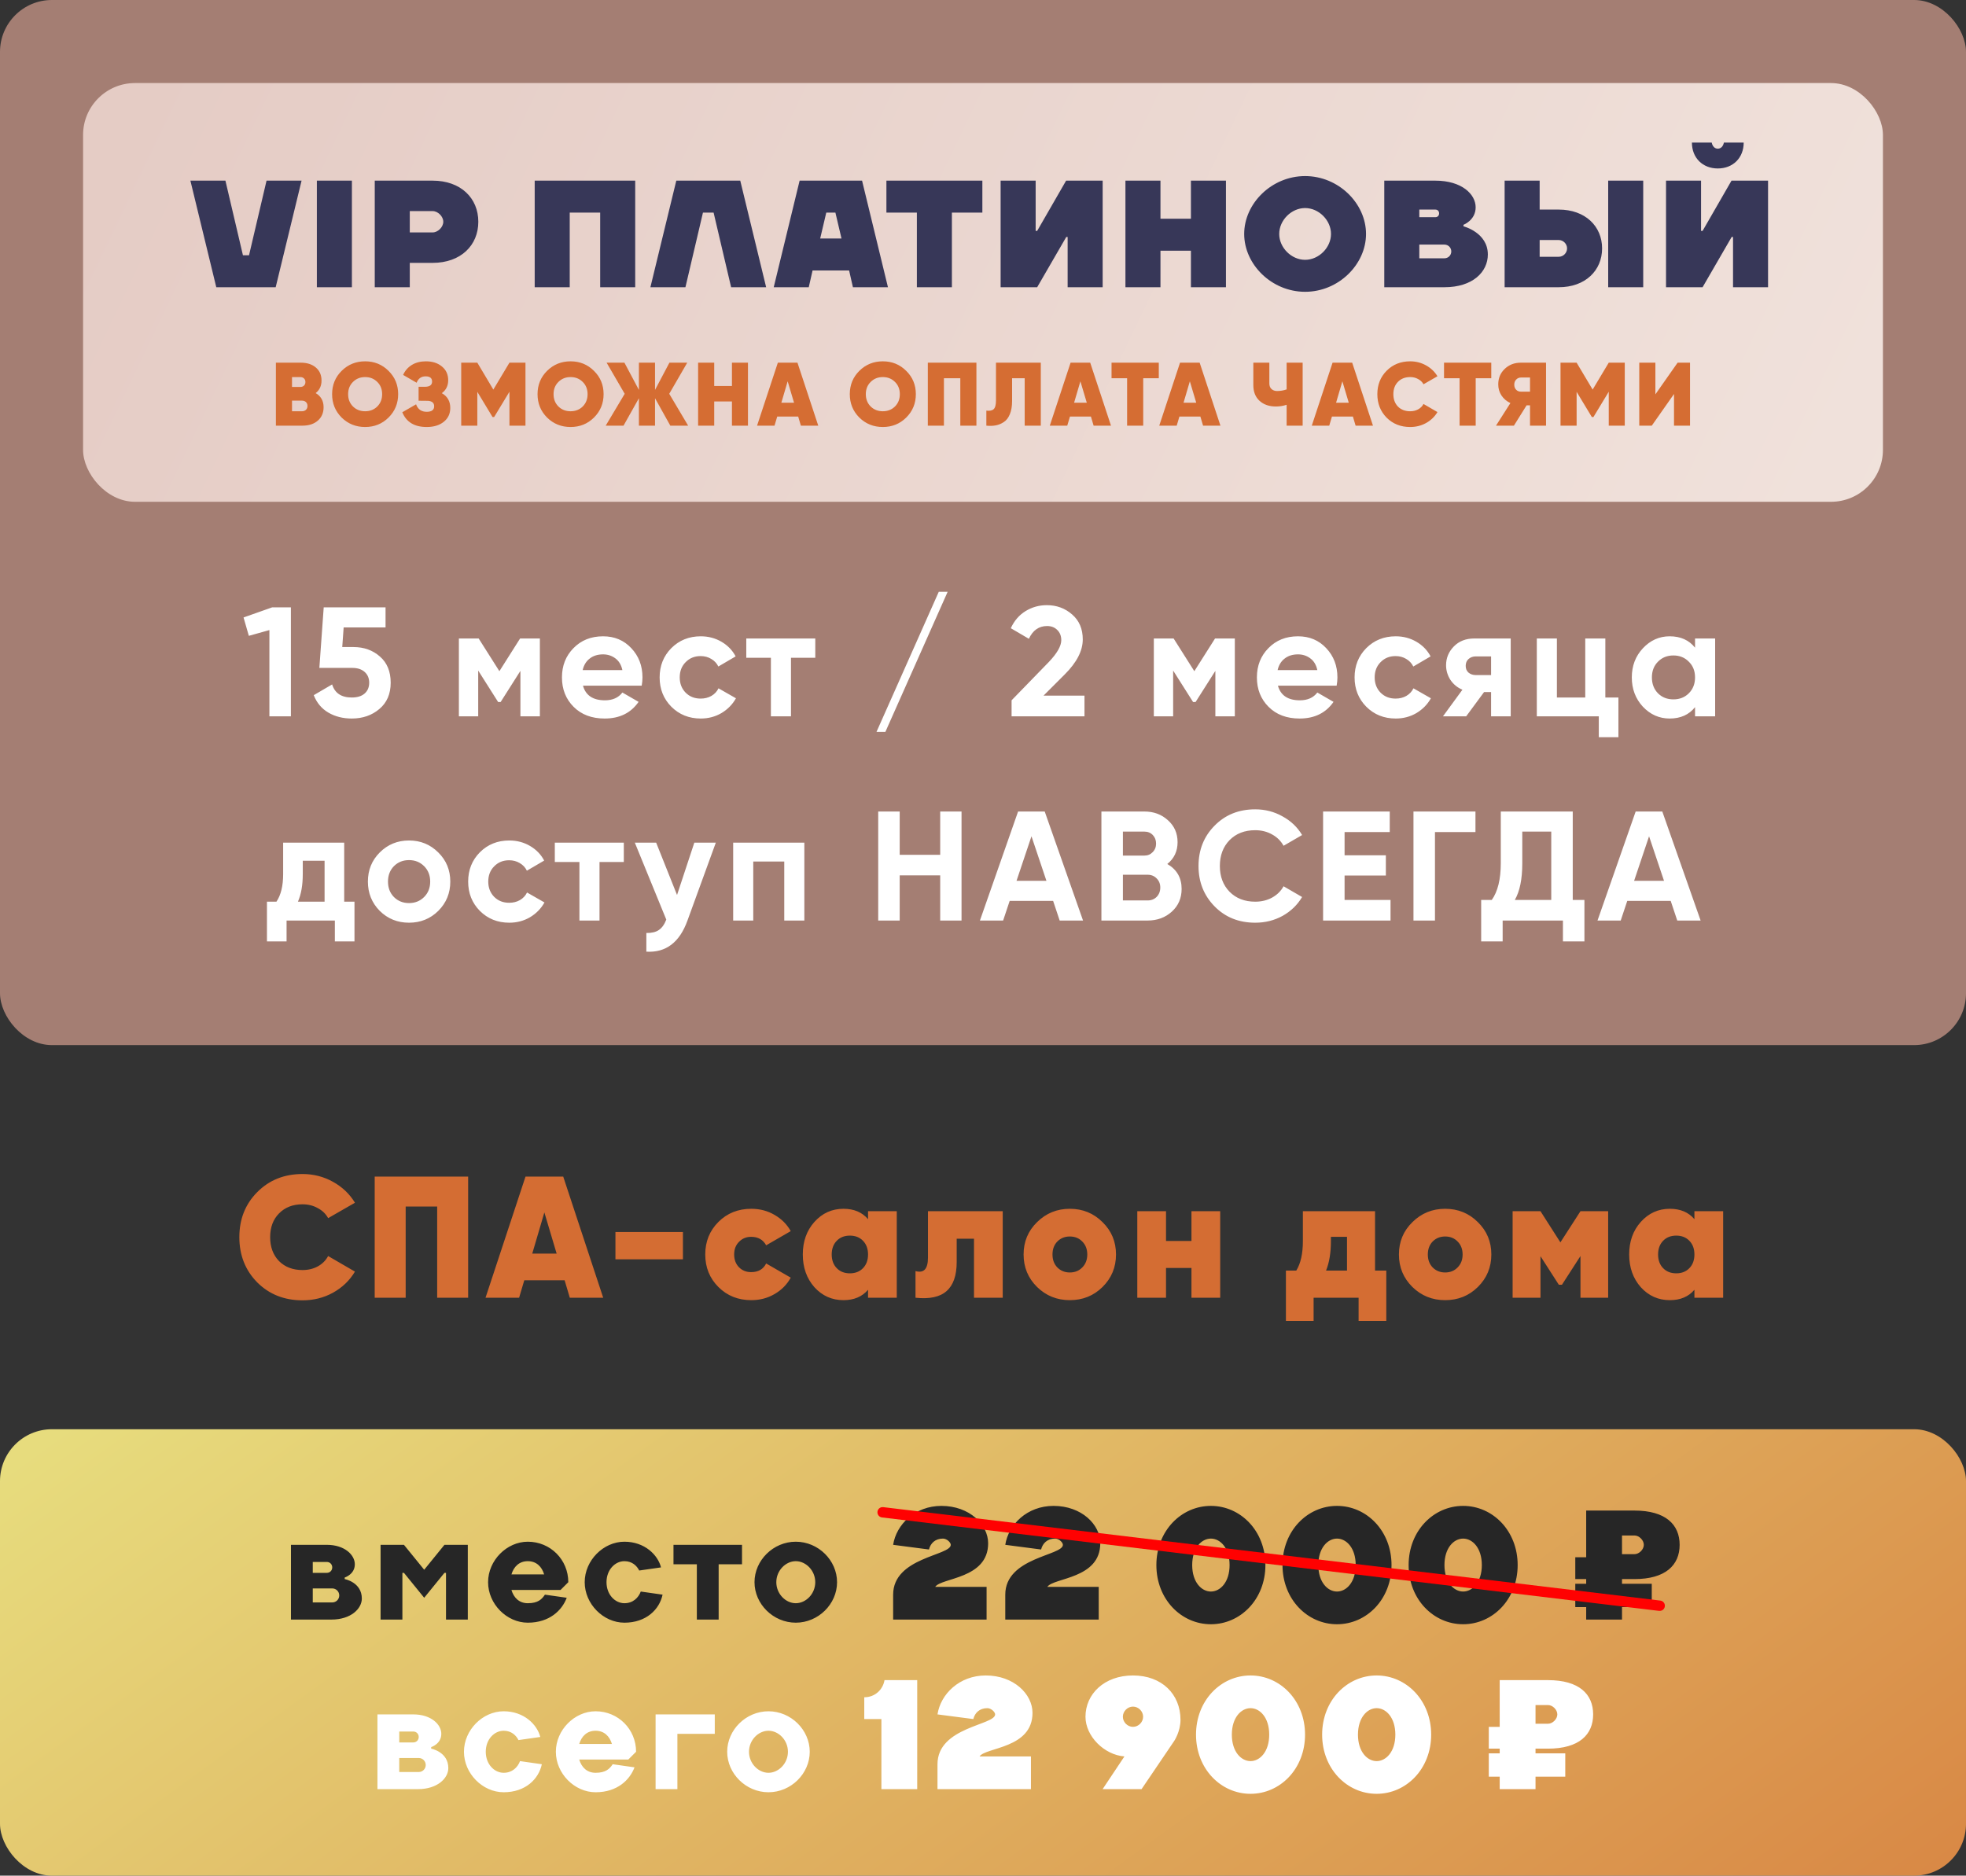
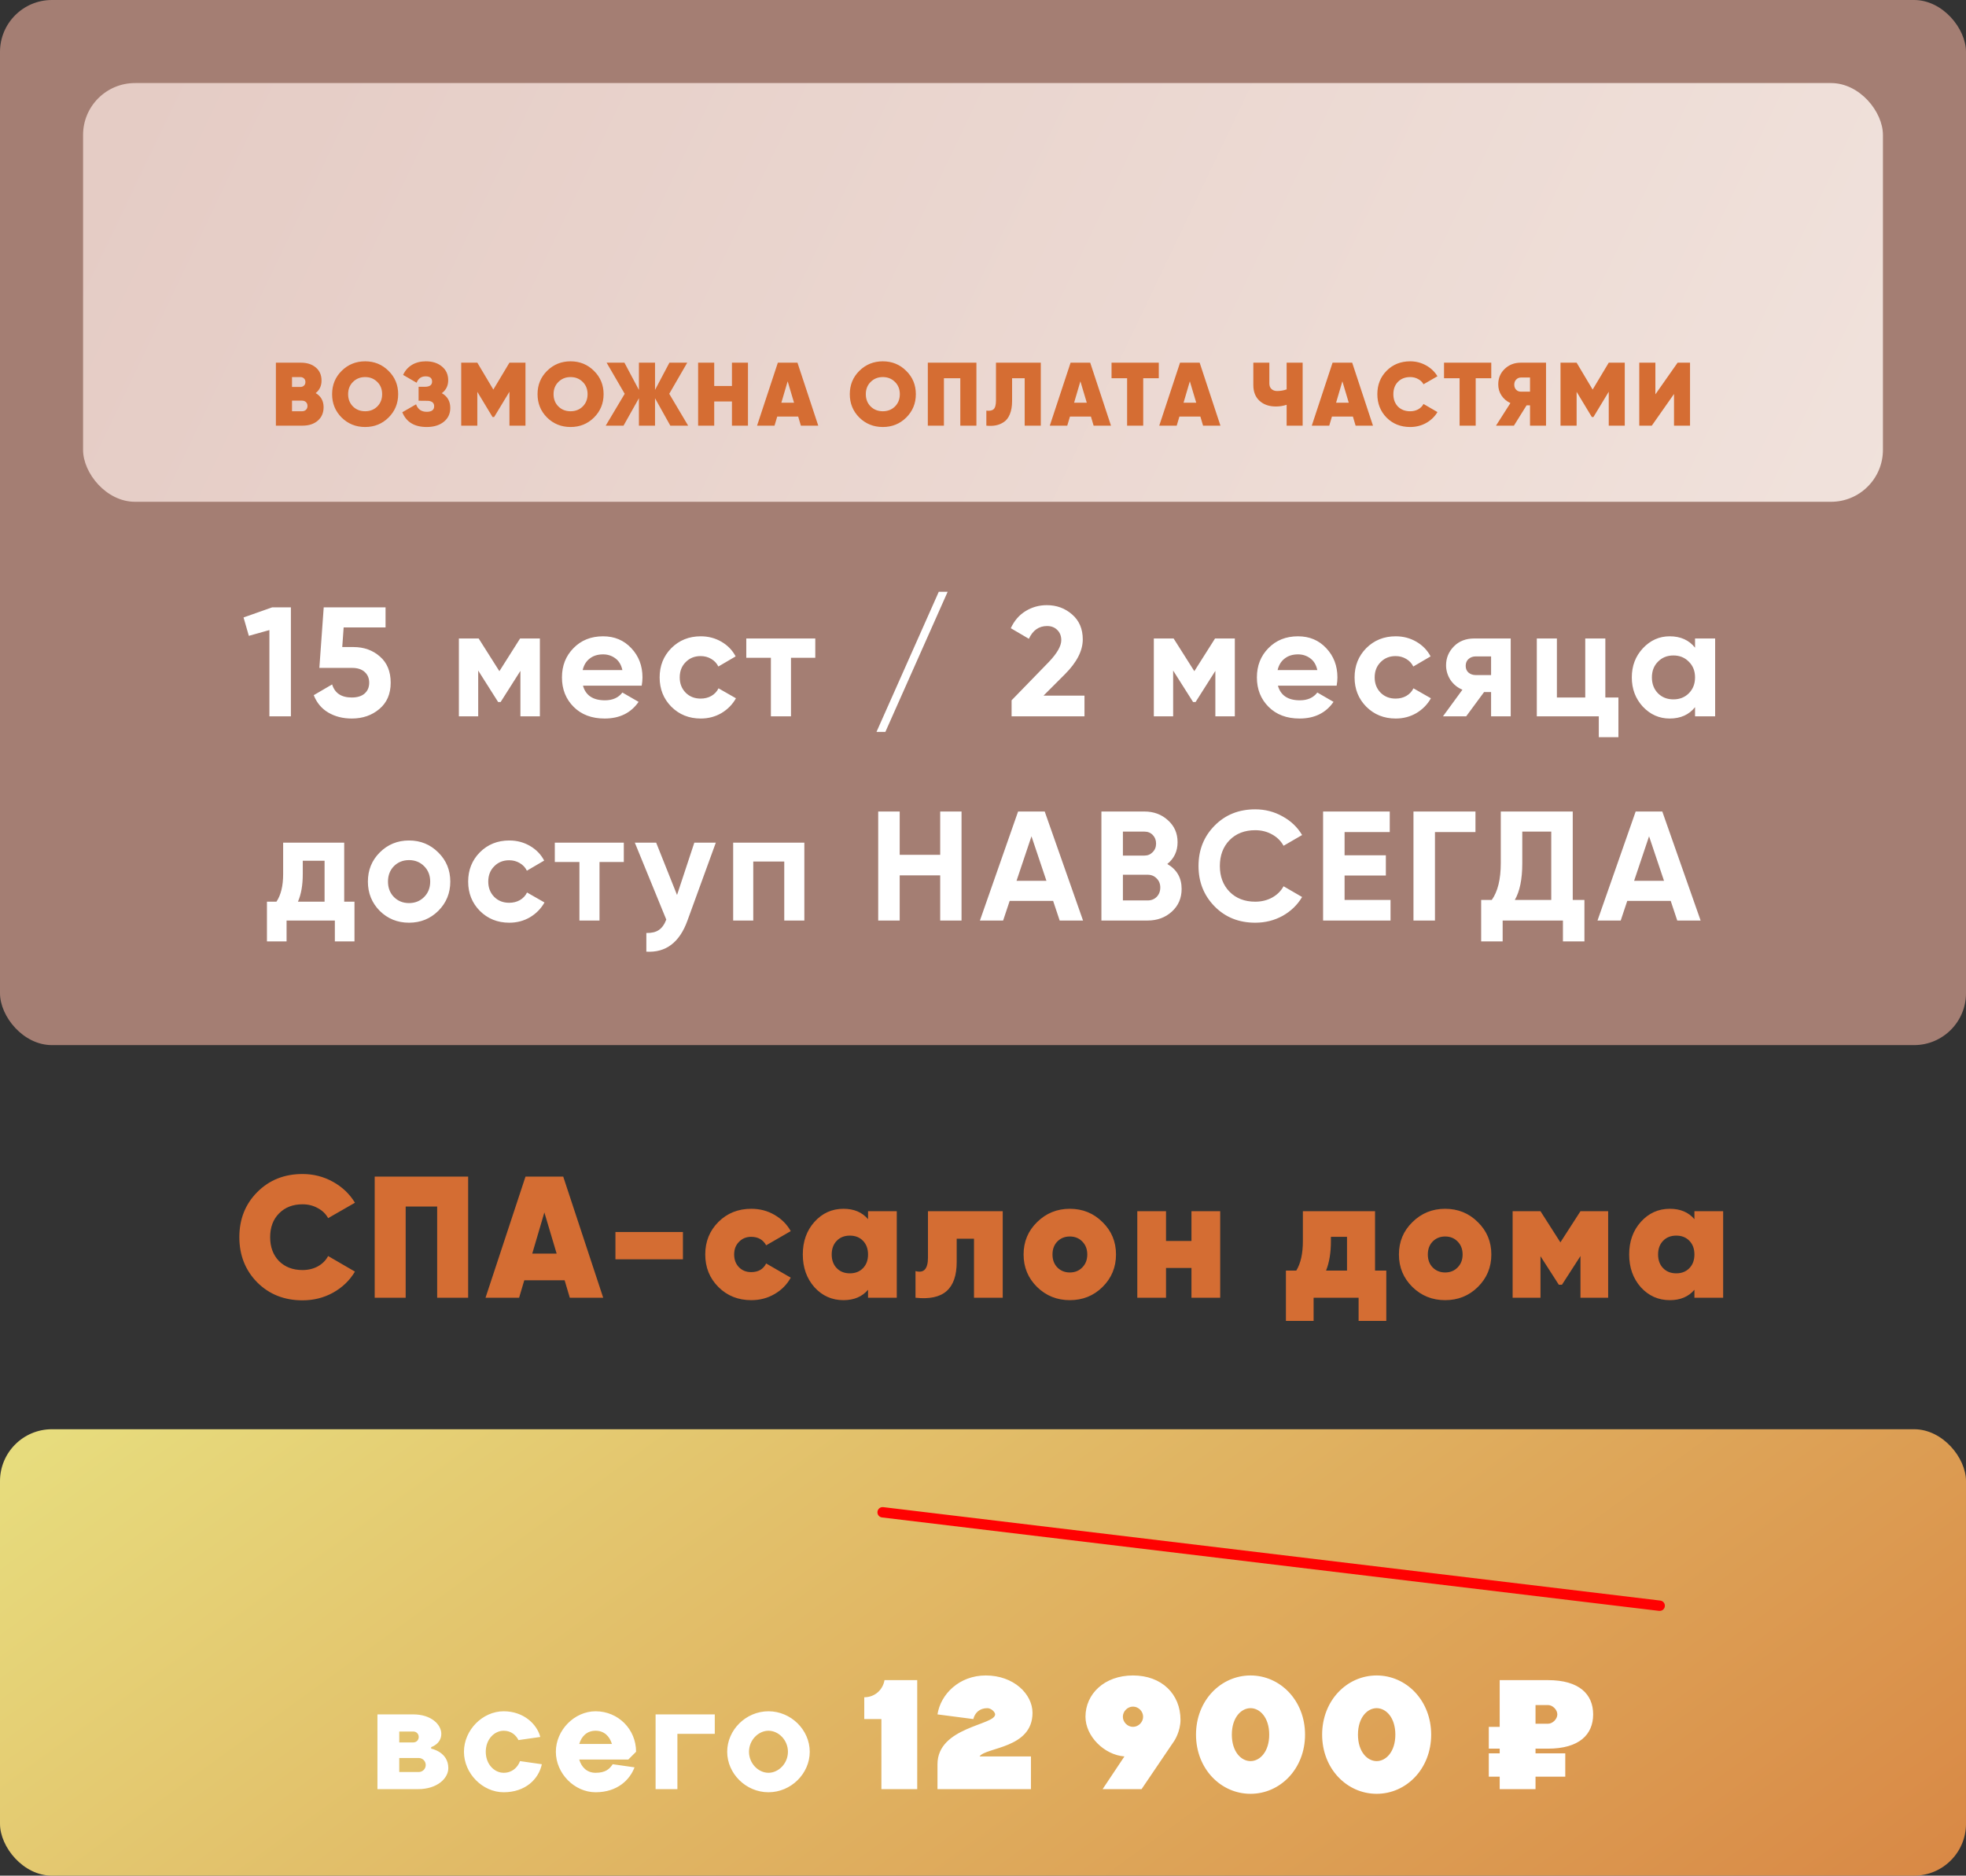
<svg xmlns="http://www.w3.org/2000/svg" width="568" height="542" viewBox="0 0 568 542" fill="none">
  <rect x="0" y="0" width="568" height="542" fill="#333333" stroke="none" />
  <rect width="568" height="302" rx="15" fill="#A47E73" />
  <rect x="24" y="24" width="520" height="121" rx="15" fill="url(#paint0_linear_664_1216)" />
-   <path d="M71.947 73.76L77.007 52.2H87.127L79.647 83H62.487L55.007 52.2H65.127L70.187 73.76H71.947ZM101.667 52.2V83H91.547V52.2H101.667ZM124.991 61H118.391V67.16H124.991C126.531 67.16 128.071 65.62 128.071 64.08C128.071 62.54 126.531 61 124.991 61ZM108.271 52.2H124.991C133.131 52.2 138.191 57.26 138.191 64.08C138.191 70.9 133.131 75.96 124.991 75.96H118.391V83H108.271V52.2ZM183.519 52.2V83H173.399V61.44H164.599V83H154.479V52.2H183.519ZM211.229 83L206.169 61.44H203.089L198.029 83H187.909L195.389 52.2H213.869L221.349 83H211.229ZM249.059 52.2L256.539 83H246.419L245.319 78.16H234.759L233.659 83H223.539L231.019 52.2H249.059ZM243.119 68.92L241.359 61.44H238.719L236.959 68.92H243.119ZM264.895 61.44H256.095V52.2H283.815V61.44H275.015V83H264.895V61.44ZM308.452 68.48H308.056L299.652 83H289.092V52.2H299.212V66.72H299.652L308.012 52.2H318.572V83H308.452V68.48ZM325.151 83V52.2H335.271V63.2H344.071V52.2H354.191V83H344.071V72.44H335.271V83H325.151ZM369.581 67.6C369.581 71.56 373.101 75.08 377.061 75.08C381.021 75.08 384.541 71.56 384.541 67.6C384.541 63.64 381.021 60.12 377.061 60.12C373.101 60.12 369.581 63.64 369.581 67.6ZM394.661 67.6C394.661 76.4 386.741 84.32 377.061 84.32C367.381 84.32 359.461 76.4 359.461 67.6C359.461 58.8 367.381 50.88 377.061 50.88C386.741 50.88 394.661 58.8 394.661 67.6ZM399.934 52.2H414.674C422.374 52.2 426.334 56.16 426.334 59.9C426.334 63.64 422.814 64.96 422.814 64.96V65.4C422.814 65.4 429.854 67.16 429.854 73.54C429.854 78.6 425.454 83 417.314 83H399.934V52.2ZM410.054 74.64H417.314C418.414 74.64 419.294 73.76 419.294 72.66C419.294 71.56 418.414 70.68 417.314 70.68H410.054V74.64ZM414.674 60.56H410.054V62.76H414.674C415.334 62.76 415.774 62.32 415.774 61.66C415.774 61 415.334 60.56 414.674 60.56ZM450.324 83H434.704V52.2H444.824V60.56H450.324C458.024 60.56 462.864 65.4 462.864 71.78C462.864 78.16 458.024 83 450.324 83ZM444.824 74.2H450.324C451.644 74.2 452.744 73.1 452.744 71.78C452.744 70.46 451.644 69.36 450.324 69.36H444.824V74.2ZM474.744 52.2V83H464.624V52.2H474.744ZM500.694 68.48H500.298L491.894 83H481.334V52.2H491.454V66.72H491.894L500.254 52.2H510.814V83H500.694V68.48ZM496.294 42.96C497.174 42.96 497.834 42.3 498.054 41.2H503.774C503.774 45.6 500.694 48.68 496.294 48.68C491.894 48.68 488.814 45.6 488.814 41.2H494.534C494.754 42.3 495.414 42.96 496.294 42.96Z" fill="#373758" />
  <path d="M91.202 113.588C92.727 114.489 93.49 115.85 93.49 117.67C93.49 119.282 92.935 120.573 91.826 121.544C90.717 122.515 89.235 123 87.38 123H79.71V104.8H86.886C88.706 104.8 90.162 105.268 91.254 106.204C92.346 107.123 92.892 108.379 92.892 109.974C92.892 111.499 92.329 112.704 91.202 113.588ZM86.756 108.96H84.364V111.82H86.756C87.172 111.82 87.519 111.699 87.796 111.456C88.091 111.196 88.238 110.841 88.238 110.39C88.238 109.957 88.099 109.61 87.822 109.35C87.545 109.09 87.189 108.96 86.756 108.96ZM87.25 118.84C87.718 118.84 88.099 118.701 88.394 118.424C88.689 118.129 88.836 117.757 88.836 117.306C88.836 116.838 88.689 116.465 88.394 116.188C88.099 115.911 87.718 115.772 87.25 115.772H84.364V118.84H87.25ZM112.251 120.66C110.413 122.48 108.16 123.39 105.491 123.39C102.821 123.39 100.559 122.48 98.705 120.66C96.867 118.823 95.949 116.569 95.949 113.9C95.949 111.231 96.867 108.986 98.705 107.166C100.559 105.329 102.821 104.41 105.491 104.41C108.16 104.41 110.413 105.329 112.251 107.166C114.105 108.986 115.033 111.231 115.033 113.9C115.033 116.569 114.105 118.823 112.251 120.66ZM101.981 117.462C102.917 118.381 104.087 118.84 105.491 118.84C106.895 118.84 108.065 118.381 109.001 117.462C109.937 116.526 110.405 115.339 110.405 113.9C110.405 112.461 109.937 111.283 109.001 110.364C108.065 109.428 106.895 108.96 105.491 108.96C104.087 108.96 102.917 109.428 101.981 110.364C101.045 111.283 100.577 112.461 100.577 113.9C100.577 115.339 101.045 116.526 101.981 117.462ZM127.644 113.614C129.273 114.533 130.088 115.954 130.088 117.878C130.088 119.542 129.464 120.877 128.216 121.882C126.968 122.887 125.321 123.39 123.276 123.39C119.74 123.39 117.391 121.969 116.23 119.126L120.208 116.838C120.728 118.277 121.751 118.996 123.276 118.996C124.715 118.996 125.434 118.459 125.434 117.384C125.434 116.448 124.853 115.928 123.692 115.824L120.936 115.798V111.768H122.73C124.134 111.768 124.836 111.265 124.836 110.26C124.836 109.255 124.212 108.752 122.964 108.752C121.716 108.752 120.849 109.367 120.364 110.598L116.464 108.336C117.019 107.105 117.859 106.143 118.986 105.45C120.13 104.757 121.482 104.41 123.042 104.41C124.949 104.41 126.5 104.913 127.696 105.918C128.892 106.906 129.49 108.223 129.49 109.87C129.49 111.465 128.875 112.713 127.644 113.614ZM151.813 104.8V123H147.185V113.198L142.765 120.504H142.297L137.903 113.224V123H133.249V104.8H137.903L142.531 112.574L147.185 104.8H151.813ZM171.604 120.66C169.766 122.48 167.513 123.39 164.844 123.39C162.174 123.39 159.912 122.48 158.058 120.66C156.22 118.823 155.302 116.569 155.302 113.9C155.302 111.231 156.22 108.986 158.058 107.166C159.912 105.329 162.174 104.41 164.844 104.41C167.513 104.41 169.766 105.329 171.604 107.166C173.458 108.986 174.386 111.231 174.386 113.9C174.386 116.569 173.458 118.823 171.604 120.66ZM161.334 117.462C162.27 118.381 163.44 118.84 164.844 118.84C166.248 118.84 167.418 118.381 168.354 117.462C169.29 116.526 169.758 115.339 169.758 113.9C169.758 112.461 169.29 111.283 168.354 110.364C167.418 109.428 166.248 108.96 164.844 108.96C163.44 108.96 162.27 109.428 161.334 110.364C160.398 111.283 159.93 112.461 159.93 113.9C159.93 115.339 160.398 116.526 161.334 117.462ZM198.812 123H193.664L189.244 115.07V123H184.59V115.07L180.144 123H174.996L180.482 113.796L175.256 104.8H180.404L184.59 112.678V104.8H189.244V112.678L193.404 104.8H198.552L193.352 113.796L198.812 123ZM211.468 104.8H216.096V123H211.468V116.006H206.346V123H201.692V104.8H206.346V111.534H211.468V104.8ZM231.385 123L230.605 120.374H224.547L223.767 123H218.723L224.729 104.8H230.397L236.403 123H231.385ZM225.743 116.37H229.409L227.563 110.182L225.743 116.37ZM261.817 120.66C259.979 122.48 257.726 123.39 255.057 123.39C252.387 123.39 250.125 122.48 248.271 120.66C246.433 118.823 245.515 116.569 245.515 113.9C245.515 111.231 246.433 108.986 248.271 107.166C250.125 105.329 252.387 104.41 255.057 104.41C257.726 104.41 259.979 105.329 261.817 107.166C263.671 108.986 264.599 111.231 264.599 113.9C264.599 116.569 263.671 118.823 261.817 120.66ZM251.547 117.462C252.483 118.381 253.653 118.84 255.057 118.84C256.461 118.84 257.631 118.381 258.567 117.462C259.503 116.526 259.971 115.339 259.971 113.9C259.971 112.461 259.503 111.283 258.567 110.364C257.631 109.428 256.461 108.96 255.057 108.96C253.653 108.96 252.483 109.428 251.547 110.364C250.611 111.283 250.143 112.461 250.143 113.9C250.143 115.339 250.611 116.526 251.547 117.462ZM282.098 104.8V123H277.444V109.298H272.712V123H268.058V104.8H282.098ZM284.968 123V118.658C285.939 118.779 286.641 118.641 287.074 118.242C287.525 117.826 287.75 116.977 287.75 115.694V104.8H300.698V123H296.044V109.298H292.404V115.902C292.404 117.393 292.187 118.658 291.754 119.698C291.338 120.721 290.757 121.475 290.012 121.96C289.284 122.445 288.504 122.766 287.672 122.922C286.84 123.078 285.939 123.104 284.968 123ZM315.961 123L315.181 120.374H309.123L308.343 123H303.299L309.305 104.8H314.973L320.979 123H315.961ZM310.319 116.37H313.985L312.139 110.182L310.319 116.37ZM334.787 104.8V109.298H330.289V123H325.635V109.298H321.137V104.8H334.787ZM347.582 123L346.802 120.374H340.744L339.964 123H334.92L340.926 104.8H346.594L352.6 123H347.582ZM341.94 116.37H345.606L343.76 110.182L341.94 116.37ZM371.722 104.8H376.35V123H371.722V116.968C370.734 117.297 369.703 117.462 368.628 117.462C366.67 117.462 365.092 116.916 363.896 115.824C362.7 114.732 362.102 113.224 362.102 111.3V104.8H366.73V110.806C366.73 111.499 366.938 112.037 367.354 112.418C367.77 112.799 368.308 112.99 368.966 112.99C369.92 112.99 370.838 112.834 371.722 112.522V104.8ZM391.65 123L390.87 120.374H384.812L384.032 123H378.988L384.994 104.8H390.662L396.668 123H391.65ZM386.008 116.37H389.674L387.828 110.182L386.008 116.37ZM407.42 123.39C404.681 123.39 402.41 122.489 400.608 120.686C398.822 118.866 397.93 116.604 397.93 113.9C397.93 111.196 398.822 108.943 400.608 107.14C402.41 105.32 404.681 104.41 407.42 104.41C409.066 104.41 410.592 104.8 411.996 105.58C413.4 106.36 414.5 107.409 415.298 108.726L411.268 111.04C410.921 110.399 410.401 109.896 409.708 109.532C409.032 109.151 408.269 108.96 407.42 108.96C405.964 108.96 404.785 109.419 403.884 110.338C403 111.239 402.558 112.427 402.558 113.9C402.558 115.373 403 116.569 403.884 117.488C404.785 118.389 405.964 118.84 407.42 118.84C408.269 118.84 409.032 118.658 409.708 118.294C410.401 117.913 410.921 117.393 411.268 116.734L415.298 119.074C414.5 120.409 413.4 121.466 411.996 122.246C410.609 123.009 409.084 123.39 407.42 123.39ZM430.845 104.8V109.298H426.347V123H421.693V109.298H417.195V104.8H430.845ZM446.667 104.8V123H442.039V117.124H441.051L437.385 123H432.211L436.371 116.474C435.296 115.971 434.438 115.243 433.797 114.29C433.173 113.337 432.861 112.271 432.861 111.092C432.861 109.272 433.485 107.773 434.733 106.594C435.981 105.398 437.532 104.8 439.387 104.8H446.667ZM439.439 113.172H442.039V109.09H439.439C438.884 109.09 438.416 109.289 438.035 109.688C437.671 110.069 437.489 110.555 437.489 111.144C437.489 111.751 437.671 112.245 438.035 112.626C438.416 113.007 438.884 113.189 439.439 113.172ZM469.414 104.8V123H464.786V113.198L460.366 120.504H459.898L455.504 113.224V123H450.85V104.8H455.504L460.132 112.574L464.786 104.8H469.414ZM483.641 123V113.848L477.219 123H473.605V104.8H478.259V113.952L484.681 104.8H488.269V123H483.641Z" fill="#D56D33" />
  <path d="M78.643 175.5H84.043V207H77.833V182.07L71.893 183.735L70.363 178.425L78.643 175.5ZM102.12 186.975C105.15 186.975 107.7 187.89 109.77 189.72C111.84 191.52 112.875 194.04 112.875 197.28C112.875 200.52 111.78 203.055 109.59 204.885C107.43 206.715 104.775 207.63 101.625 207.63C99.075 207.63 96.825 207.06 94.875 205.92C92.925 204.78 91.515 203.1 90.645 200.88L95.955 197.775C96.735 200.295 98.625 201.555 101.625 201.555C103.215 201.555 104.445 201.18 105.315 200.43C106.215 199.65 106.665 198.6 106.665 197.28C106.665 195.99 106.23 194.955 105.36 194.175C104.49 193.395 103.305 193.005 101.805 193.005H92.265L93.525 175.5H111.39V181.305H99.285L98.88 186.975H102.12ZM155.978 184.5V207H150.353V193.86L144.638 202.86H143.918L138.158 193.77V207H132.578V184.5H138.293L144.278 193.95L150.263 184.5H155.978ZM168.43 198.135C169.21 200.955 171.325 202.365 174.775 202.365C176.995 202.365 178.675 201.615 179.815 200.115L184.495 202.815C182.275 206.025 179.005 207.63 174.685 207.63C170.965 207.63 167.98 206.505 165.73 204.255C163.48 202.005 162.355 199.17 162.355 195.75C162.355 192.36 163.465 189.54 165.685 187.29C167.905 185.01 170.755 183.87 174.235 183.87C177.535 183.87 180.25 185.01 182.38 187.29C184.54 189.57 185.62 192.39 185.62 195.75C185.62 196.5 185.545 197.295 185.395 198.135H168.43ZM168.34 193.635H179.815C179.485 192.105 178.795 190.965 177.745 190.215C176.725 189.465 175.555 189.09 174.235 189.09C172.675 189.09 171.385 189.495 170.365 190.305C169.345 191.085 168.67 192.195 168.34 193.635ZM202.456 207.63C199.066 207.63 196.231 206.49 193.951 204.21C191.701 201.93 190.576 199.11 190.576 195.75C190.576 192.39 191.701 189.57 193.951 187.29C196.231 185.01 199.066 183.87 202.456 183.87C204.646 183.87 206.641 184.395 208.441 185.445C210.241 186.495 211.606 187.905 212.536 189.675L207.541 192.6C207.091 191.67 206.401 190.935 205.471 190.395C204.571 189.855 203.551 189.585 202.411 189.585C200.671 189.585 199.231 190.17 198.091 191.34C196.951 192.48 196.381 193.95 196.381 195.75C196.381 197.52 196.951 198.99 198.091 200.16C199.231 201.3 200.671 201.87 202.411 201.87C203.581 201.87 204.616 201.615 205.516 201.105C206.446 200.565 207.136 199.83 207.586 198.9L212.626 201.78C211.636 203.55 210.241 204.975 208.441 206.055C206.641 207.105 204.646 207.63 202.456 207.63ZM235.545 184.5V190.08H228.525V207H222.72V190.08H215.61V184.5H235.545ZM255.79 211.5H253.225L271.225 171H273.79L255.79 211.5ZM292.259 207V202.365L303.014 191.295C305.414 188.775 306.614 186.675 306.614 184.995C306.614 183.765 306.224 182.775 305.444 182.025C304.694 181.275 303.719 180.9 302.519 180.9C300.149 180.9 298.394 182.13 297.254 184.59L292.034 181.53C293.024 179.37 294.449 177.72 296.309 176.58C298.169 175.44 300.209 174.87 302.429 174.87C305.279 174.87 307.724 175.77 309.764 177.57C311.804 179.34 312.824 181.74 312.824 184.77C312.824 188.04 311.099 191.4 307.649 194.85L301.484 201.015H313.319V207H292.259ZM356.756 184.5V207H351.131V193.86L345.416 202.86H344.696L338.936 193.77V207H333.356V184.5H339.071L345.056 193.95L351.041 184.5H356.756ZM369.207 198.135C369.987 200.955 372.102 202.365 375.552 202.365C377.772 202.365 379.452 201.615 380.592 200.115L385.272 202.815C383.052 206.025 379.782 207.63 375.462 207.63C371.742 207.63 368.757 206.505 366.507 204.255C364.257 202.005 363.132 199.17 363.132 195.75C363.132 192.36 364.242 189.54 366.462 187.29C368.682 185.01 371.532 183.87 375.012 183.87C378.312 183.87 381.027 185.01 383.157 187.29C385.317 189.57 386.397 192.39 386.397 195.75C386.397 196.5 386.322 197.295 386.172 198.135H369.207ZM369.117 193.635H380.592C380.262 192.105 379.572 190.965 378.522 190.215C377.502 189.465 376.332 189.09 375.012 189.09C373.452 189.09 372.162 189.495 371.142 190.305C370.122 191.085 369.447 192.195 369.117 193.635ZM403.234 207.63C399.844 207.63 397.009 206.49 394.729 204.21C392.479 201.93 391.354 199.11 391.354 195.75C391.354 192.39 392.479 189.57 394.729 187.29C397.009 185.01 399.844 183.87 403.234 183.87C405.424 183.87 407.419 184.395 409.219 185.445C411.019 186.495 412.384 187.905 413.314 189.675L408.319 192.6C407.869 191.67 407.179 190.935 406.249 190.395C405.349 189.855 404.329 189.585 403.189 189.585C401.449 189.585 400.009 190.17 398.869 191.34C397.729 192.48 397.159 193.95 397.159 195.75C397.159 197.52 397.729 198.99 398.869 200.16C400.009 201.3 401.449 201.87 403.189 201.87C404.359 201.87 405.394 201.615 406.294 201.105C407.224 200.565 407.914 199.83 408.364 198.9L413.404 201.78C412.414 203.55 411.019 204.975 409.219 206.055C407.419 207.105 405.424 207.63 403.234 207.63ZM436.461 184.5V207H430.791V199.98H428.766L423.591 207H416.886L422.511 199.305C421.071 198.705 419.916 197.76 419.046 196.47C418.206 195.15 417.786 193.74 417.786 192.24C417.786 190.14 418.536 188.325 420.036 186.795C421.536 185.265 423.501 184.5 425.931 184.5H436.461ZM426.381 189.675C425.541 189.675 424.836 189.93 424.266 190.44C423.726 190.92 423.456 191.58 423.456 192.42C423.456 193.23 423.726 193.875 424.266 194.355C424.836 194.835 425.541 195.075 426.381 195.075H430.791V189.675H426.381ZM463.801 201.555H467.581V213.03H461.911V207H444.001V184.5H449.806V201.555H457.996V184.5H463.801V201.555ZM489.718 184.5H495.523V207H489.718V204.345C487.978 206.535 485.533 207.63 482.383 207.63C479.383 207.63 476.803 206.49 474.643 204.21C472.513 201.9 471.448 199.08 471.448 195.75C471.448 192.42 472.513 189.615 474.643 187.335C476.803 185.025 479.383 183.87 482.383 183.87C485.533 183.87 487.978 184.965 489.718 187.155V184.5ZM479.008 200.34C480.178 201.51 481.663 202.095 483.463 202.095C485.263 202.095 486.748 201.51 487.918 200.34C489.118 199.14 489.718 197.61 489.718 195.75C489.718 193.89 489.118 192.375 487.918 191.205C486.748 190.005 485.263 189.405 483.463 189.405C481.663 189.405 480.178 190.005 479.008 191.205C477.838 192.375 477.253 193.89 477.253 195.75C477.253 197.61 477.838 199.14 479.008 200.34Z" fill="white" />
  <path d="M99.444 260.555H102.414V272.03H96.744V266H82.794V272.03H77.124V260.555H79.869C81.159 258.635 81.804 255.98 81.804 252.59V243.5H99.444V260.555ZM86.079 260.555H93.774V248.72H87.474V252.59C87.474 255.77 87.009 258.425 86.079 260.555ZM126.629 263.21C124.319 265.49 121.499 266.63 118.169 266.63C114.839 266.63 112.019 265.49 109.709 263.21C107.429 260.9 106.289 258.08 106.289 254.75C106.289 251.42 107.429 248.615 109.709 246.335C112.019 244.025 114.839 242.87 118.169 242.87C121.499 242.87 124.319 244.025 126.629 246.335C128.939 248.615 130.094 251.42 130.094 254.75C130.094 258.08 128.939 260.9 126.629 263.21ZM113.804 259.205C114.974 260.375 116.429 260.96 118.169 260.96C119.909 260.96 121.364 260.375 122.534 259.205C123.704 258.035 124.289 256.55 124.289 254.75C124.289 252.95 123.704 251.465 122.534 250.295C121.364 249.125 119.909 248.54 118.169 248.54C116.429 248.54 114.974 249.125 113.804 250.295C112.664 251.465 112.094 252.95 112.094 254.75C112.094 256.55 112.664 258.035 113.804 259.205ZM147.138 266.63C143.748 266.63 140.913 265.49 138.633 263.21C136.383 260.93 135.258 258.11 135.258 254.75C135.258 251.39 136.383 248.57 138.633 246.29C140.913 244.01 143.748 242.87 147.138 242.87C149.328 242.87 151.323 243.395 153.123 244.445C154.923 245.495 156.288 246.905 157.218 248.675L152.223 251.6C151.773 250.67 151.083 249.935 150.153 249.395C149.253 248.855 148.233 248.585 147.093 248.585C145.353 248.585 143.913 249.17 142.773 250.34C141.633 251.48 141.063 252.95 141.063 254.75C141.063 256.52 141.633 257.99 142.773 259.16C143.913 260.3 145.353 260.87 147.093 260.87C148.263 260.87 149.298 260.615 150.198 260.105C151.128 259.565 151.818 258.83 152.268 257.9L157.308 260.78C156.318 262.55 154.923 263.975 153.123 265.055C151.323 266.105 149.328 266.63 147.138 266.63ZM180.226 243.5V249.08H173.206V266H167.401V249.08H160.291V243.5H180.226ZM200.598 243.5H206.808L198.618 266C196.338 272.33 192.378 275.33 186.738 275V269.6C188.268 269.63 189.468 269.345 190.338 268.745C191.238 268.145 191.958 267.14 192.498 265.73L183.408 243.5H189.573L195.603 258.62L200.598 243.5ZM232.386 243.5V266H226.581V248.945H217.626V266H211.821V243.5H232.386ZM271.634 234.5H277.799V266H271.634V252.95H259.934V266H253.724V234.5H259.934V247.01H271.634V234.5ZM306.151 266L304.261 260.33H291.706L289.816 266H283.111L294.136 234.5H301.831L312.901 266H306.151ZM293.686 254.525H302.326L298.006 241.655L293.686 254.525ZM337.245 249.665C340.005 251.255 341.385 253.655 341.385 256.865C341.385 259.535 340.44 261.725 338.55 263.435C336.66 265.145 334.335 266 331.575 266H318.21V234.5H330.63C333.33 234.5 335.595 235.34 337.425 237.02C339.285 238.67 340.215 240.785 340.215 243.365C340.215 245.975 339.225 248.075 337.245 249.665ZM330.63 240.305H324.42V247.235H330.63C331.59 247.235 332.385 246.905 333.015 246.245C333.675 245.585 334.005 244.76 334.005 243.77C334.005 242.78 333.69 241.955 333.06 241.295C332.43 240.635 331.62 240.305 330.63 240.305ZM331.575 260.195C332.625 260.195 333.495 259.85 334.185 259.16C334.875 258.44 335.22 257.54 335.22 256.46C335.22 255.41 334.875 254.54 334.185 253.85C333.495 253.13 332.625 252.77 331.575 252.77H324.42V260.195H331.575ZM362.646 266.63C357.906 266.63 353.991 265.055 350.901 261.905C347.811 258.755 346.266 254.87 346.266 250.25C346.266 245.6 347.811 241.715 350.901 238.595C353.991 235.445 357.906 233.87 362.646 233.87C365.496 233.87 368.121 234.545 370.521 235.895C372.951 237.215 374.841 239.015 376.191 241.295L370.836 244.4C370.056 242.99 368.946 241.895 367.506 241.115C366.066 240.305 364.446 239.9 362.646 239.9C359.586 239.9 357.111 240.86 355.221 242.78C353.361 244.7 352.431 247.19 352.431 250.25C352.431 253.28 353.361 255.755 355.221 257.675C357.111 259.595 359.586 260.555 362.646 260.555C364.446 260.555 366.066 260.165 367.506 259.385C368.976 258.575 370.086 257.48 370.836 256.1L376.191 259.205C374.841 261.485 372.966 263.3 370.566 264.65C368.166 265.97 365.526 266.63 362.646 266.63ZM388.466 260.06H401.741V266H382.256V234.5H401.516V240.44H388.466V247.145H400.391V252.995H388.466V260.06ZM426.278 234.5V240.44H414.578V266H408.368V234.5H426.278ZM454.384 260.06H457.759V272.03H451.549V266H434.134V272.03H427.924V260.06H430.984C432.724 257.63 433.594 254.075 433.594 249.395V234.5H454.384V260.06ZM437.644 260.06H448.174V240.305H439.804V249.485C439.804 254.045 439.084 257.57 437.644 260.06ZM484.578 266L482.688 260.33H470.133L468.243 266H461.538L472.563 234.5H480.258L491.328 266H484.578ZM472.113 254.525H480.753L476.433 241.655L472.113 254.525Z" fill="white" />
  <path d="M87.4 375.75C82.133 375.75 77.767 374.017 74.3 370.55C70.867 367.05 69.15 362.7 69.15 357.5C69.15 352.3 70.867 347.967 74.3 344.5C77.767 341 82.133 339.25 87.4 339.25C90.567 339.25 93.5 340 96.2 341.5C98.9 343 101.017 345.017 102.55 347.55L94.8 352C94.133 350.767 93.133 349.8 91.8 349.1C90.5 348.367 89.033 348 87.4 348C84.6 348 82.333 348.883 80.6 350.65C78.9 352.383 78.05 354.667 78.05 357.5C78.05 360.333 78.9 362.633 80.6 364.4C82.333 366.133 84.6 367 87.4 367C89.033 367 90.5 366.65 91.8 365.95C93.133 365.217 94.133 364.217 94.8 362.95L102.55 367.45C101.017 370.017 98.9 372.05 96.2 373.55C93.533 375.017 90.6 375.75 87.4 375.75ZM135.254 340V375H126.304V348.65H117.204V375H108.254V340H135.254ZM164.623 375L163.123 369.95H151.473L149.973 375H140.273L151.823 340H162.723L174.273 375H164.623ZM153.773 362.25H160.823L157.273 350.35L153.773 362.25ZM177.805 363.9V356H197.305V363.9H177.805ZM217.055 375.7C213.255 375.7 210.088 374.433 207.555 371.9C205.021 369.367 203.755 366.233 203.755 362.5C203.755 358.767 205.021 355.633 207.555 353.1C210.088 350.567 213.255 349.3 217.055 349.3C219.521 349.3 221.755 349.883 223.755 351.05C225.788 352.217 227.355 353.783 228.455 355.75L221.355 359.85C220.455 358.217 219.005 357.4 217.005 357.4C215.605 357.4 214.438 357.883 213.505 358.85C212.571 359.783 212.105 361 212.105 362.5C212.105 364 212.571 365.233 213.505 366.2C214.438 367.133 215.605 367.6 217.005 367.6C219.071 367.6 220.521 366.767 221.355 365.1L228.455 369.2C227.355 371.2 225.788 372.783 223.755 373.95C221.755 375.117 219.521 375.7 217.055 375.7ZM250.788 350H259.088V375H250.788V372.7C249.088 374.7 246.722 375.7 243.688 375.7C240.355 375.7 237.555 374.45 235.288 371.95C233.055 369.417 231.938 366.267 231.938 362.5C231.938 358.733 233.055 355.6 235.288 353.1C237.555 350.567 240.355 349.3 243.688 349.3C246.722 349.3 249.088 350.3 250.788 352.3V350ZM241.738 366.45C242.705 367.45 243.972 367.95 245.538 367.95C247.105 367.95 248.372 367.45 249.338 366.45C250.305 365.45 250.788 364.133 250.788 362.5C250.788 360.867 250.305 359.55 249.338 358.55C248.372 357.55 247.105 357.05 245.538 357.05C243.972 357.05 242.705 357.55 241.738 358.55C240.772 359.55 240.288 360.867 240.288 362.5C240.288 364.133 240.772 365.45 241.738 366.45ZM289.7 350V375H281.4V357.95H276.4V364.65C276.4 368.583 275.417 371.4 273.45 373.1C271.517 374.8 268.533 375.433 264.5 375V367.3C265.7 367.633 266.6 367.483 267.2 366.85C267.8 366.183 268.1 365.05 268.1 363.45V350H289.7ZM309.077 375.7C305.377 375.7 302.227 374.433 299.627 371.9C297.027 369.333 295.727 366.2 295.727 362.5C295.727 358.8 297.027 355.683 299.627 353.15C302.227 350.583 305.377 349.3 309.077 349.3C312.811 349.3 315.961 350.583 318.527 353.15C321.127 355.683 322.427 358.8 322.427 362.5C322.427 366.2 321.127 369.333 318.527 371.9C315.961 374.433 312.811 375.7 309.077 375.7ZM309.077 367.7C310.544 367.7 311.744 367.217 312.677 366.25C313.644 365.283 314.127 364.033 314.127 362.5C314.127 360.967 313.644 359.717 312.677 358.75C311.744 357.783 310.544 357.3 309.077 357.3C307.644 357.3 306.444 357.783 305.477 358.75C304.544 359.717 304.077 360.967 304.077 362.5C304.077 364.033 304.544 365.283 305.477 366.25C306.444 367.217 307.644 367.7 309.077 367.7ZM344.228 350H352.528V375H344.228V366.4H336.878V375H328.578V350H336.878V358.6H344.228V350ZM397.266 367.15H400.516V381.7H392.516V375H379.516V381.7H371.516V367.15H374.516C375.782 365.083 376.416 362.25 376.416 358.65V350H397.266V367.15ZM383.116 367.15H389.166V357.4H384.516V358.65C384.516 361.983 384.049 364.817 383.116 367.15ZM417.515 375.7C413.815 375.7 410.665 374.433 408.065 371.9C405.465 369.333 404.165 366.2 404.165 362.5C404.165 358.8 405.465 355.683 408.065 353.15C410.665 350.583 413.815 349.3 417.515 349.3C421.248 349.3 424.398 350.583 426.965 353.15C429.565 355.683 430.865 358.8 430.865 362.5C430.865 366.2 429.565 369.333 426.965 371.9C424.398 374.433 421.248 375.7 417.515 375.7ZM417.515 367.7C418.982 367.7 420.182 367.217 421.115 366.25C422.082 365.283 422.565 364.033 422.565 362.5C422.565 360.967 422.082 359.717 421.115 358.75C420.182 357.783 418.982 357.3 417.515 357.3C416.082 357.3 414.882 357.783 413.915 358.75C412.982 359.717 412.515 360.967 412.515 362.5C412.515 364.033 412.982 365.283 413.915 366.25C414.882 367.217 416.082 367.7 417.515 367.7ZM464.615 350V375H456.615V362.95L451.265 371.25H450.365L445.065 363V375H437.015V350H445.065L450.815 359L456.615 350H464.615ZM489.538 350H497.838V375H489.538V372.7C487.838 374.7 485.472 375.7 482.438 375.7C479.105 375.7 476.305 374.45 474.038 371.95C471.805 369.417 470.688 366.267 470.688 362.5C470.688 358.733 471.805 355.6 474.038 353.1C476.305 350.567 479.105 349.3 482.438 349.3C485.472 349.3 487.838 350.3 489.538 352.3V350ZM480.488 366.45C481.455 367.45 482.722 367.95 484.288 367.95C485.855 367.95 487.122 367.45 488.088 366.45C489.055 365.45 489.538 364.133 489.538 362.5C489.538 360.867 489.055 359.55 488.088 358.55C487.122 357.55 485.855 357.05 484.288 357.05C482.722 357.05 481.455 357.55 480.488 358.55C479.522 359.55 479.038 360.867 479.038 362.5C479.038 364.133 479.522 365.45 480.488 366.45Z" fill="#D46D33" />
  <rect y="413" width="568" height="129" rx="15" fill="url(#paint1_linear_664_1216)" />
-   <path d="M84.062 446.4H94.412C99.587 446.4 102.512 449.325 102.512 452.025C102.512 454.95 99.587 455.85 99.587 455.85V456.3C99.587 456.3 104.537 457.2 104.537 461.925C104.537 464.85 101.387 468 95.762 468H84.062V446.4ZM90.362 463.05H95.987C97.112 463.05 98.012 462.15 98.012 461.025C98.012 459.9 97.112 459 95.987 459H90.362V463.05ZM94.412 451.35H90.362V454.5H94.412C95.312 454.5 95.987 453.825 95.987 452.925C95.987 452.025 95.312 451.35 94.412 451.35ZM122.555 461.7L116.705 454.5H116.255V468H109.955V446.4H116.705L122.555 453.6L128.405 446.4H135.155V468H128.855V454.5H128.405L122.555 461.7ZM152.487 445.5C159.012 445.5 164.187 450.675 164.187 457.2L161.937 459.45H147.762C148.437 461.7 150.012 463.275 152.487 463.275C155.412 463.275 156.537 462.15 157.437 460.8L163.737 461.7C162.387 465.3 158.787 468.9 152.487 468.9C146.412 468.9 141.012 463.5 141.012 457.2C141.012 450.9 146.412 445.5 152.487 445.5ZM152.487 451.125C150.012 451.125 148.437 452.7 147.762 454.95H157.212C156.537 452.7 154.962 451.125 152.487 451.125ZM180.401 468.9C174.326 468.9 168.926 463.5 168.926 457.2C168.926 450.9 174.326 445.5 180.401 445.5C186.251 445.5 190.076 449.325 190.976 452.925L184.676 453.825C184.001 452.475 182.651 451.125 180.401 451.125C177.701 451.125 175.226 453.6 175.226 457.2C175.226 460.8 177.701 463.275 180.401 463.275C182.876 463.275 184.451 461.7 185.126 459.9L191.426 460.8C190.526 465.075 186.701 468.9 180.401 468.9ZM194.577 452.025V446.4H214.377V452.025H207.627V468H201.327V452.025H194.577ZM229.911 463.275C232.836 463.275 235.536 460.575 235.536 457.2C235.536 453.825 232.836 451.125 229.911 451.125C226.986 451.125 224.286 453.825 224.286 457.2C224.286 460.575 226.986 463.275 229.911 463.275ZM229.911 468.9C223.386 468.9 217.986 463.5 217.986 457.2C217.986 450.9 223.386 445.5 229.911 445.5C236.436 445.5 241.836 450.9 241.836 457.2C241.836 463.5 236.436 468.9 229.911 468.9ZM270.188 458.55H285.038V468H258.038V460.8C258.038 450 274.688 449.55 274.688 446.4C274.688 445.725 273.563 444.6 272.438 444.6C270.188 444.6 268.838 445.95 268.388 447.75L258.038 446.4C258.938 440.55 264.338 435.15 271.988 435.15C280.088 435.15 285.488 440.55 285.488 445.95C285.488 456.3 271.988 455.85 270.188 458.55ZM302.584 458.55H317.434V468H290.434V460.8C290.434 450 307.084 449.55 307.084 446.4C307.084 445.725 305.959 444.6 304.834 444.6C302.584 444.6 301.234 445.95 300.784 447.75L290.434 446.4C291.334 440.55 296.734 435.15 304.384 435.15C312.484 435.15 317.884 440.55 317.884 445.95C317.884 456.3 304.384 455.85 302.584 458.55ZM344.44 452.25C344.44 457.2 347.14 459.9 349.84 459.9C352.54 459.9 355.24 457.2 355.24 452.25C355.24 447.3 352.54 444.6 349.84 444.6C347.14 444.6 344.44 447.3 344.44 452.25ZM365.59 452.25C365.59 462.15 358.39 469.35 349.84 469.35C341.29 469.35 334.09 462.15 334.09 452.25C334.09 442.35 341.29 435.15 349.84 435.15C358.39 435.15 365.59 442.35 365.59 452.25ZM380.879 452.25C380.879 457.2 383.579 459.9 386.279 459.9C388.979 459.9 391.679 457.2 391.679 452.25C391.679 447.3 388.979 444.6 386.279 444.6C383.579 444.6 380.879 447.3 380.879 452.25ZM402.029 452.25C402.029 462.15 394.829 469.35 386.279 469.35C377.729 469.35 370.529 462.15 370.529 452.25C370.529 442.35 377.729 435.15 386.279 435.15C394.829 435.15 402.029 442.35 402.029 452.25ZM417.319 452.25C417.319 457.2 420.019 459.9 422.719 459.9C425.419 459.9 428.119 457.2 428.119 452.25C428.119 447.3 425.419 444.6 422.719 444.6C420.019 444.6 417.319 447.3 417.319 452.25ZM438.469 452.25C438.469 462.15 431.269 469.35 422.719 469.35C414.169 469.35 406.969 462.15 406.969 452.25C406.969 442.35 414.169 435.15 422.719 435.15C431.269 435.15 438.469 442.35 438.469 452.25ZM455.117 456.3V450H458.267V436.5H472.217C481.217 436.5 485.267 440.55 485.267 446.4C485.267 452.25 481.217 456.3 472.217 456.3H468.617V457.65H477.212V464.4H468.617V468H458.267V464.4H455.117V457.65H458.267V456.3H455.117ZM472.217 443.7H468.617V449.1H472.217C473.567 449.1 474.917 447.75 474.917 446.4C474.917 445.05 473.567 443.7 472.217 443.7Z" fill="#262626" />
  <path d="M109.049 495.4H119.399C124.574 495.4 127.499 498.325 127.499 501.025C127.499 503.95 124.574 504.85 124.574 504.85V505.3C124.574 505.3 129.524 506.2 129.524 510.925C129.524 513.85 126.374 517 120.749 517H109.049V495.4ZM115.349 512.05H120.974C122.099 512.05 122.999 511.15 122.999 510.025C122.999 508.9 122.099 508 120.974 508H115.349V512.05ZM119.399 500.35H115.349V503.5H119.399C120.299 503.5 120.974 502.825 120.974 501.925C120.974 501.025 120.299 500.35 119.399 500.35ZM145.517 517.9C139.442 517.9 134.042 512.5 134.042 506.2C134.042 499.9 139.442 494.5 145.517 494.5C151.367 494.5 155.192 498.325 156.092 501.925L149.792 502.825C149.117 501.475 147.767 500.125 145.517 500.125C142.817 500.125 140.342 502.6 140.342 506.2C140.342 509.8 142.817 512.275 145.517 512.275C147.992 512.275 149.567 510.7 150.242 508.9L156.542 509.8C155.642 514.075 151.817 517.9 145.517 517.9ZM172.069 494.5C178.594 494.5 183.769 499.675 183.769 506.2L181.519 508.45H167.344C168.019 510.7 169.594 512.275 172.069 512.275C174.994 512.275 176.119 511.15 177.019 509.8L183.319 510.7C181.969 514.3 178.369 517.9 172.069 517.9C165.994 517.9 160.594 512.5 160.594 506.2C160.594 499.9 165.994 494.5 172.069 494.5ZM172.069 500.125C169.594 500.125 168.019 501.7 167.344 503.95H176.794C176.119 501.7 174.544 500.125 172.069 500.125ZM189.408 517V495.4H206.508V501.025H195.708V517H189.408ZM222.019 512.275C224.944 512.275 227.644 509.575 227.644 506.2C227.644 502.825 224.944 500.125 222.019 500.125C219.094 500.125 216.394 502.825 216.394 506.2C216.394 509.575 219.094 512.275 222.019 512.275ZM222.019 517.9C215.494 517.9 210.094 512.5 210.094 506.2C210.094 499.9 215.494 494.5 222.019 494.5C228.544 494.5 233.944 499.9 233.944 506.2C233.944 512.5 228.544 517.9 222.019 517.9ZM255.545 485.5H264.995V517H254.645V496.75H249.695V490.45C252.845 490.45 255.095 488.2 255.545 485.5ZM283.002 507.55H297.852V517H270.852V509.8C270.852 499 287.502 498.55 287.502 495.4C287.502 494.725 286.377 493.6 285.252 493.6C283.002 493.6 281.652 494.95 281.202 496.75L270.852 495.4C271.752 489.55 277.152 484.15 284.802 484.15C292.902 484.15 298.302 489.55 298.302 494.95C298.302 505.3 284.802 504.85 283.002 507.55ZM329.808 517H318.558L324.858 507.55C319.008 507.1 313.608 501.7 313.608 496.075C313.608 489.55 319.008 484.15 327.333 484.15C335.658 484.15 341.058 489.55 341.058 496.975C341.058 500.35 339.258 503.05 339.258 503.05L329.808 517ZM324.408 496.075C324.408 497.65 325.758 499 327.333 499C328.908 499 330.258 497.65 330.258 496.075C330.258 494.5 328.908 493.15 327.333 493.15C325.758 493.15 324.408 494.5 324.408 496.075ZM355.892 501.25C355.892 506.2 358.592 508.9 361.292 508.9C363.992 508.9 366.692 506.2 366.692 501.25C366.692 496.3 363.992 493.6 361.292 493.6C358.592 493.6 355.892 496.3 355.892 501.25ZM377.042 501.25C377.042 511.15 369.842 518.35 361.292 518.35C352.742 518.35 345.542 511.15 345.542 501.25C345.542 491.35 352.742 484.15 361.292 484.15C369.842 484.15 377.042 491.35 377.042 501.25ZM392.331 501.25C392.331 506.2 395.031 508.9 397.731 508.9C400.431 508.9 403.131 506.2 403.131 501.25C403.131 496.3 400.431 493.6 397.731 493.6C395.031 493.6 392.331 496.3 392.331 501.25ZM413.481 501.25C413.481 511.15 406.281 518.35 397.731 518.35C389.181 518.35 381.981 511.15 381.981 501.25C381.981 491.35 389.181 484.15 397.731 484.15C406.281 484.15 413.481 491.35 413.481 501.25ZM430.13 505.3V499H433.28V485.5H447.23C456.23 485.5 460.28 489.55 460.28 495.4C460.28 501.25 456.23 505.3 447.23 505.3H443.63V506.65H452.225V513.4H443.63V517H433.28V513.4H430.13V506.65H433.28V505.3H430.13ZM447.23 492.7H443.63V498.1H447.23C448.58 498.1 449.93 496.75 449.93 495.4C449.93 494.05 448.58 492.7 447.23 492.7Z" fill="white" />
  <path d="M255 437L479.5 464" stroke="#FF0101" stroke-width="3" stroke-linecap="round" />
  <defs>
    <linearGradient id="paint0_linear_664_1216" x1="80.484" y1="-59.389" x2="603.179" y2="190.848" gradientUnits="userSpaceOnUse">
      <stop stop-color="#E5CCC5" />
      <stop offset="1" stop-color="#F2E5DF" />
    </linearGradient>
    <linearGradient id="paint1_linear_664_1216" x1="174.521" y1="298.5" x2="505.972" y2="754.765" gradientUnits="userSpaceOnUse">
      <stop stop-color="#E7DC7D" />
      <stop offset="1" stop-color="#D46D33" />
    </linearGradient>
  </defs>
</svg>